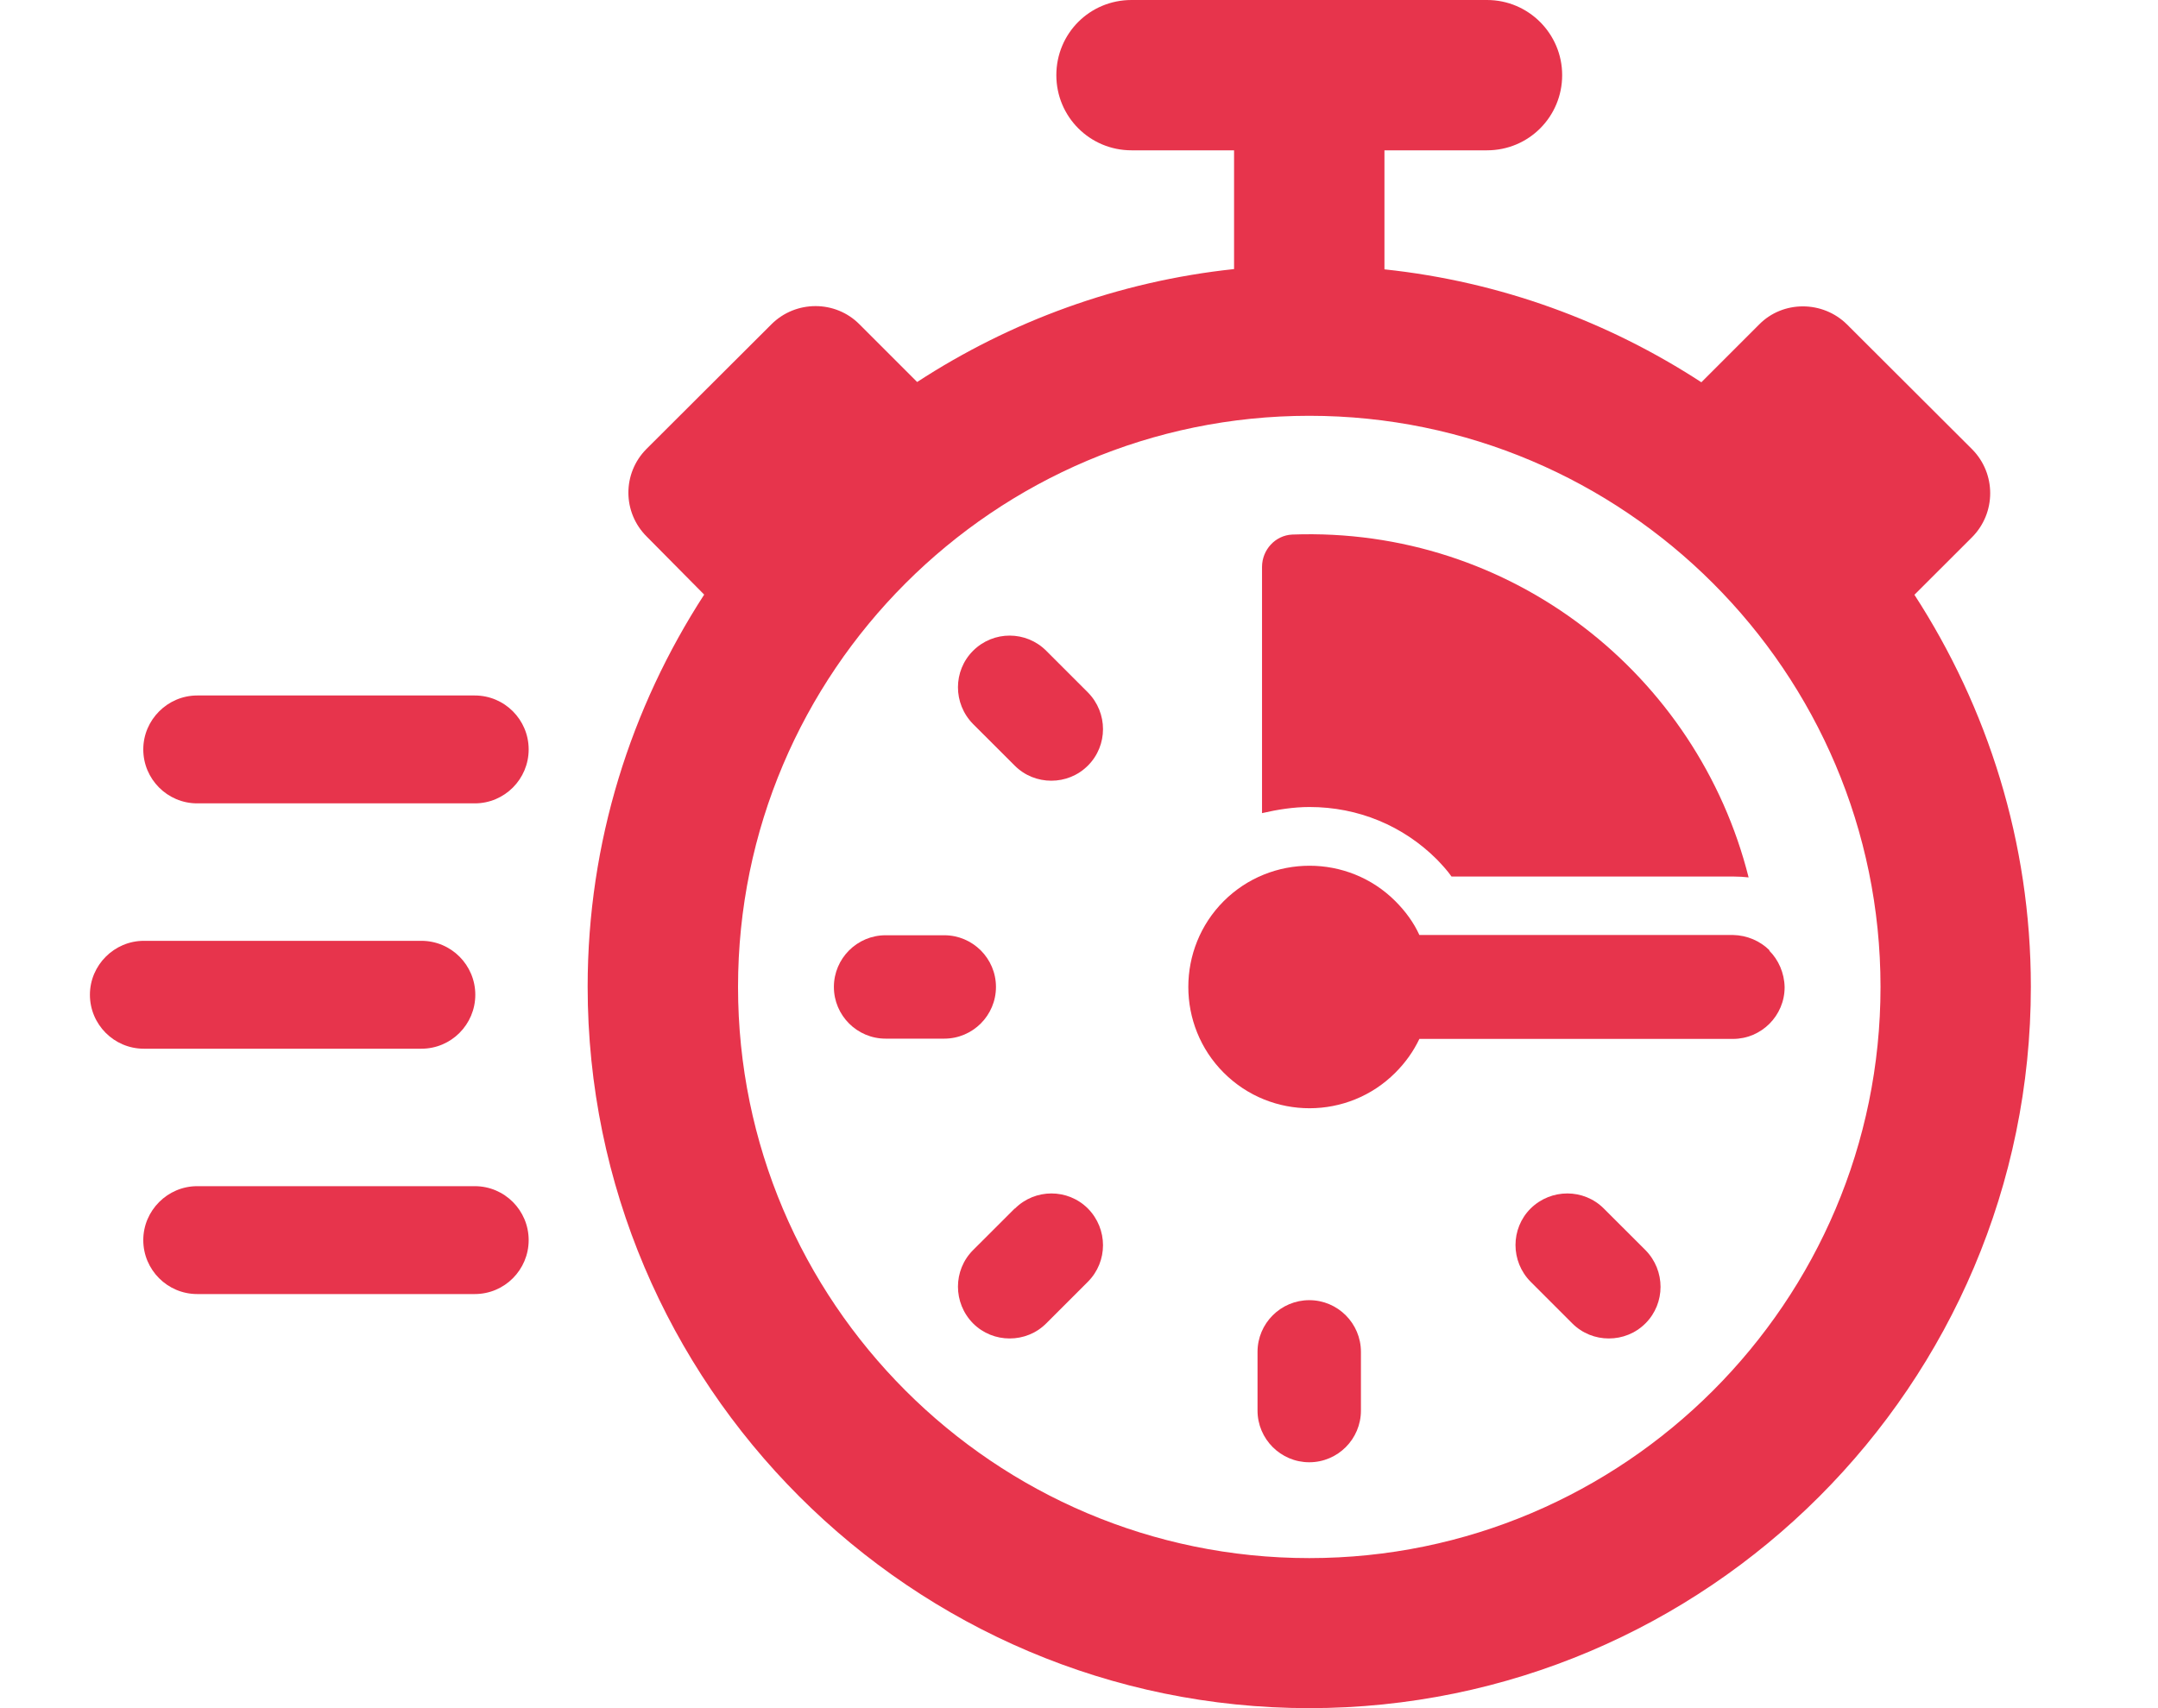
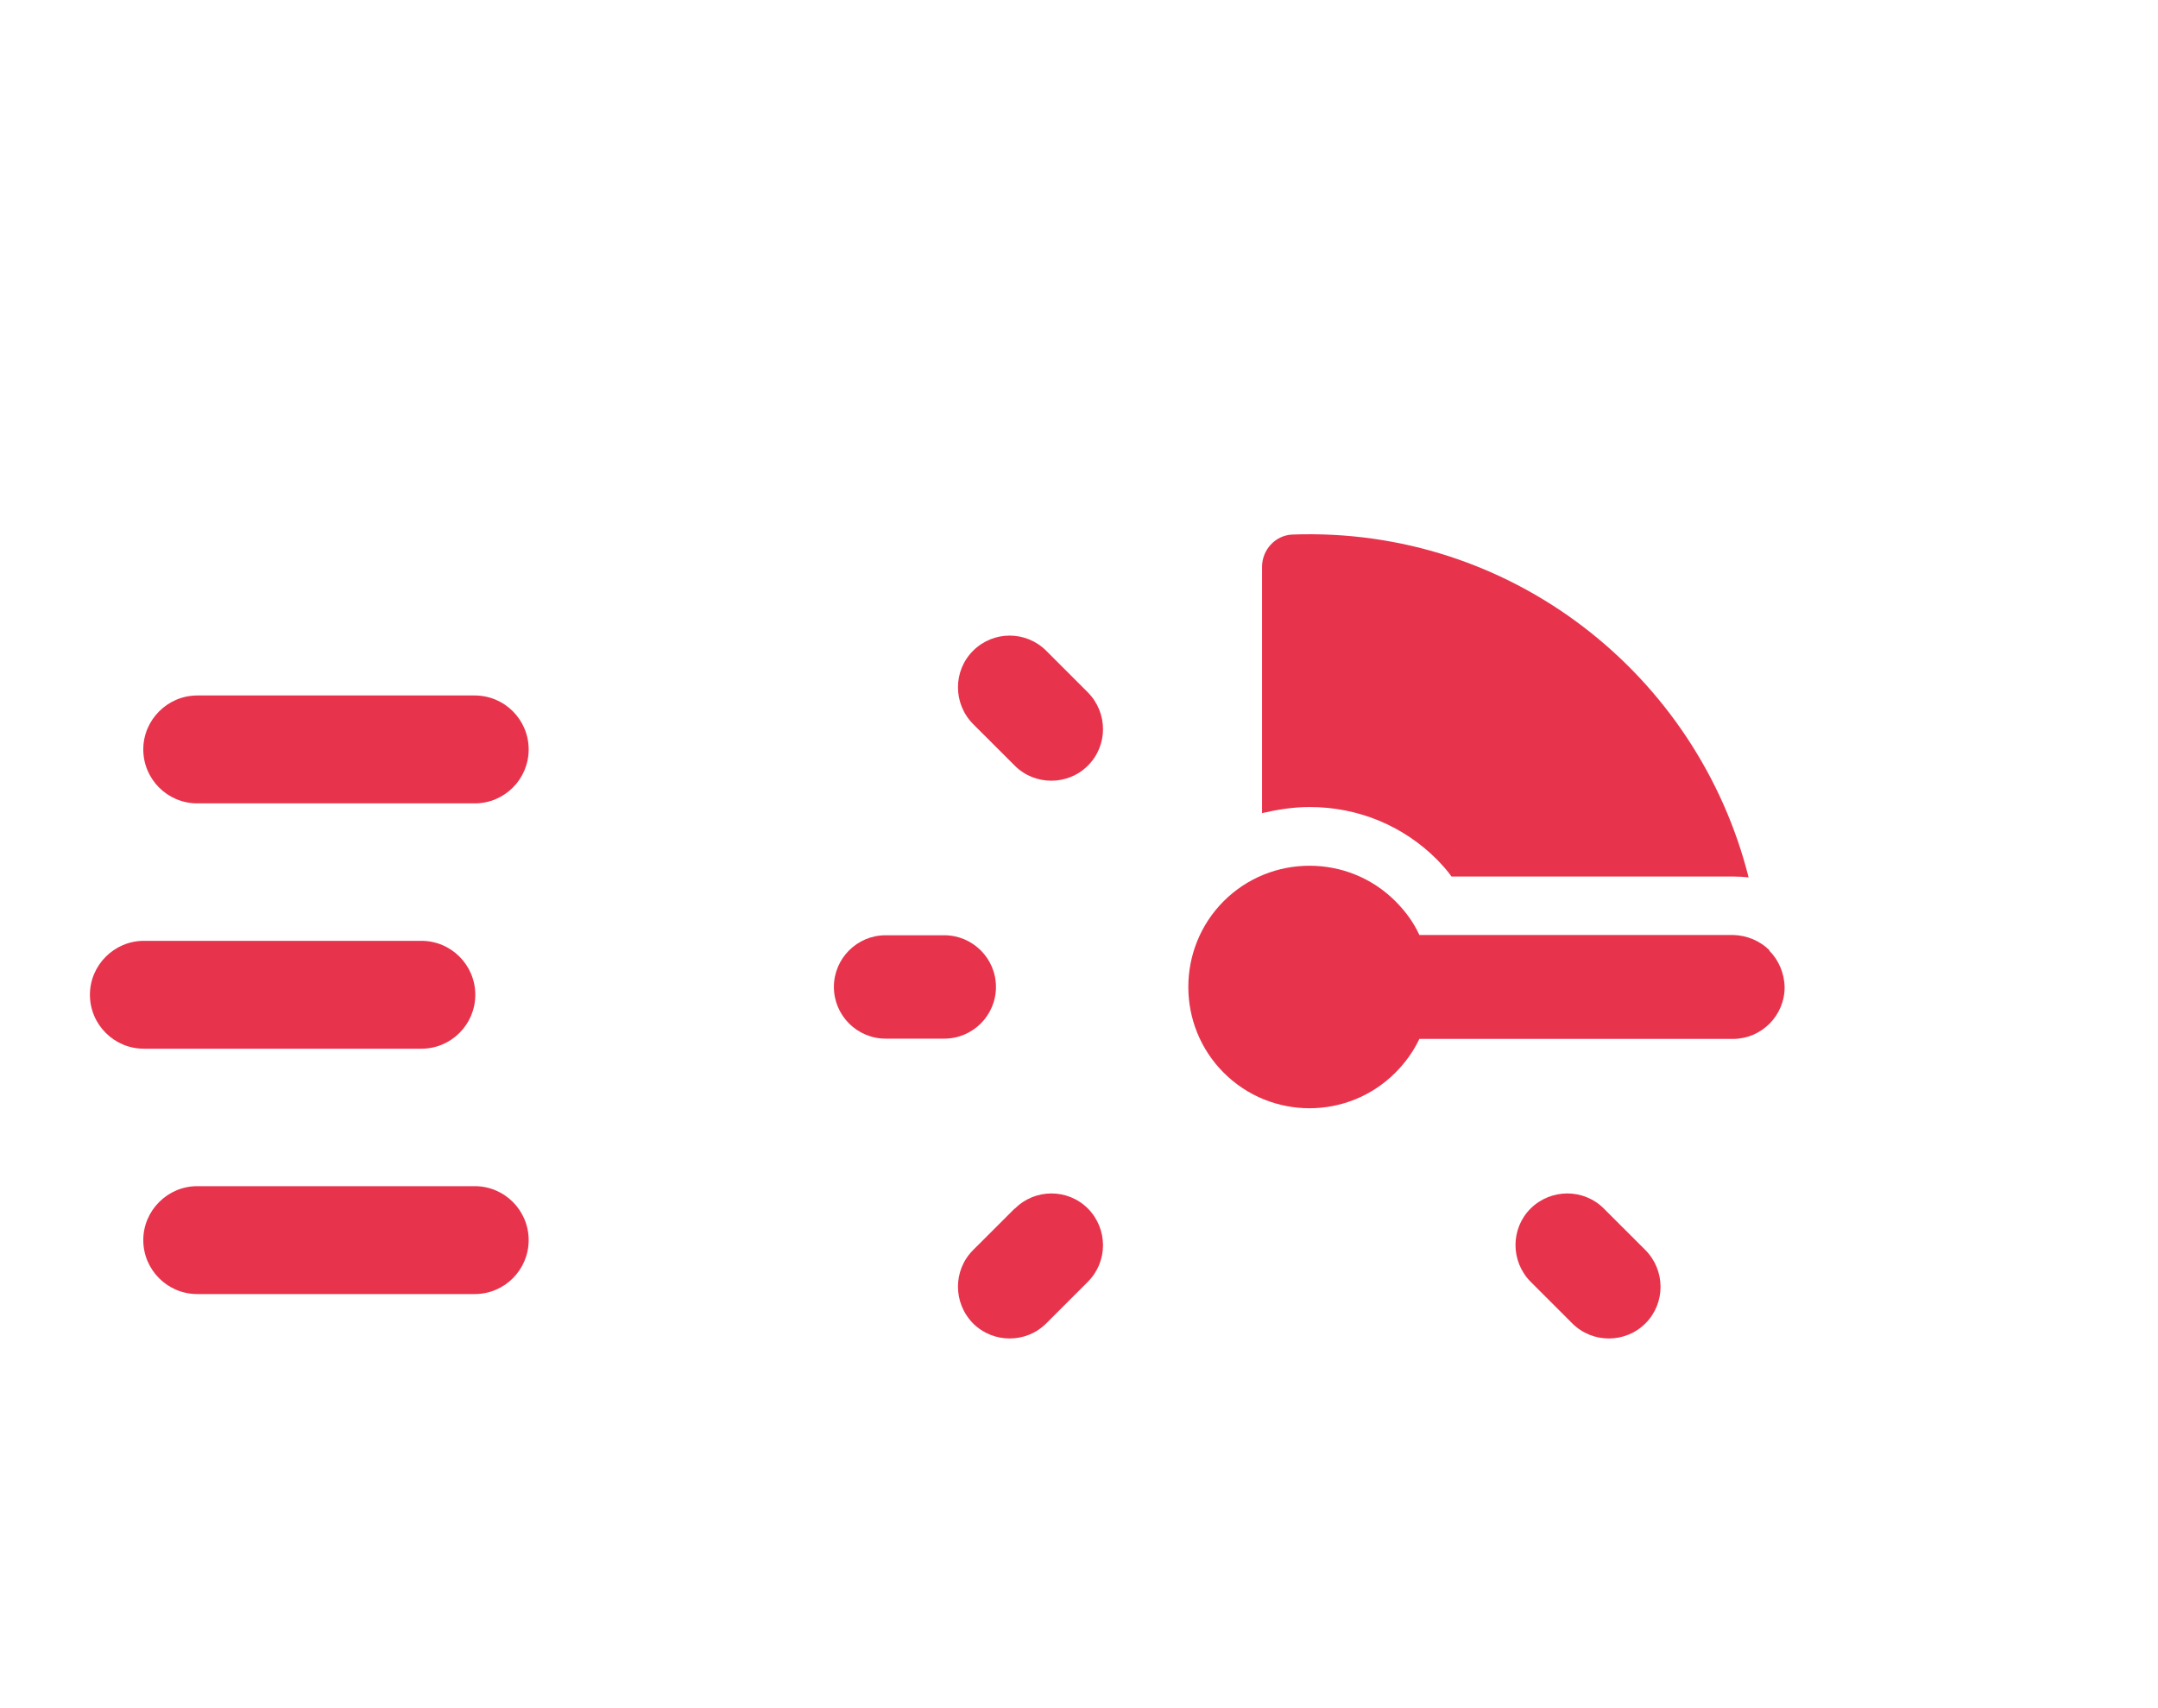
<svg xmlns="http://www.w3.org/2000/svg" width="48" height="38" viewBox="0 0 48 38" fill="none">
-   <path d="M42.58 13.234L43.867 11.948C44.401 11.407 44.401 10.537 43.867 9.996L41.082 7.217C40.541 6.682 39.658 6.682 39.13 7.217L37.843 8.504C35.773 7.155 33.38 6.266 30.794 5.992V3.344H33.075C34.008 3.344 34.747 2.592 34.747 1.672C34.747 0.752 34.001 0 33.075 0H25.168C24.236 0 23.496 0.746 23.496 1.672C23.496 2.598 24.242 3.344 25.168 3.344H27.449V5.986C24.87 6.26 22.47 7.149 20.4 8.498L19.113 7.211C18.579 6.676 17.702 6.676 17.162 7.211L14.377 9.99C13.842 10.53 13.842 11.401 14.389 11.941L15.663 13.228C14.035 15.74 13.071 18.73 13.071 21.95C13.071 30.795 20.276 38 29.122 38C37.967 38 45.172 30.802 45.172 21.95C45.172 18.73 44.208 15.74 42.58 13.228V13.234ZM29.122 34.662C22.116 34.662 16.416 28.962 16.416 21.956C16.416 14.95 22.116 9.25 29.122 9.25C36.127 9.25 41.828 14.95 41.828 21.956C41.828 28.962 36.127 34.662 29.122 34.662Z" fill="#E7344C" />
  <path d="M38.894 19.519C38.788 19.507 38.682 19.5 38.57 19.5H32.286C32.192 19.364 32.074 19.239 31.962 19.121C31.21 18.369 30.209 17.953 29.128 17.953C28.773 17.953 28.419 18.009 28.071 18.089V12.613C28.071 12.234 28.363 11.91 28.742 11.892C33.622 11.711 37.762 15.018 38.894 19.519Z" fill="#E7344C" />
  <path d="M23.272 14.478C22.825 14.03 22.097 14.024 21.643 14.478C21.196 14.925 21.196 15.652 21.643 16.106L22.57 17.032C22.793 17.256 23.086 17.368 23.384 17.368C23.682 17.368 23.974 17.256 24.198 17.032C24.646 16.585 24.646 15.858 24.198 15.404L23.272 14.478Z" fill="#E7344C" />
  <path d="M22.153 21.956C22.153 21.322 21.637 20.806 21.003 20.806H19.698C19.064 20.806 18.548 21.322 18.548 21.956C18.548 22.59 19.064 23.106 19.698 23.106H21.003C21.637 23.106 22.153 22.59 22.153 21.956Z" fill="#E7344C" />
  <path d="M22.57 26.885L21.643 27.811C21.196 28.259 21.196 28.986 21.643 29.44C21.867 29.664 22.159 29.776 22.458 29.776C22.756 29.776 23.048 29.664 23.272 29.44L24.198 28.514C24.646 28.066 24.646 27.339 24.198 26.885C23.751 26.438 23.023 26.438 22.576 26.885H22.57Z" fill="#E7344C" />
-   <path d="M29.122 28.924C28.488 28.924 27.971 29.44 27.971 30.074V31.38C27.971 32.014 28.488 32.53 29.122 32.53C29.756 32.53 30.271 32.014 30.271 31.38V30.074C30.271 29.44 29.756 28.924 29.122 28.924Z" fill="#E7344C" />
  <path d="M35.673 26.885C35.226 26.438 34.499 26.438 34.045 26.885C33.597 27.333 33.597 28.06 34.045 28.514L34.971 29.44C35.195 29.664 35.487 29.776 35.785 29.776C36.084 29.776 36.376 29.664 36.6 29.44C37.047 28.993 37.047 28.265 36.6 27.811L35.673 26.885Z" fill="#E7344C" />
  <path d="M10.56 17.872H4.387C3.722 17.872 3.187 17.331 3.187 16.672C3.187 16.013 3.728 15.472 4.387 15.472H10.56C11.225 15.472 11.759 16.013 11.759 16.672C11.759 17.331 11.225 17.872 10.56 17.872Z" fill="#E7344C" />
  <path d="M10.56 28.788H4.387C3.722 28.788 3.187 28.247 3.187 27.588C3.187 26.929 3.728 26.388 4.387 26.388H10.56C11.225 26.388 11.759 26.929 11.759 27.588C11.759 28.247 11.225 28.788 10.56 28.788Z" fill="#E7344C" />
  <path d="M9.379 23.33H3.2C2.535 23.33 2 22.789 2 22.13C2 21.471 2.541 20.93 3.2 20.93H9.372C10.038 20.93 10.572 21.471 10.572 22.13C10.572 22.789 10.038 23.33 9.372 23.33H9.379Z" fill="#E7344C" />
  <path d="M39.36 21.142C39.155 20.936 38.862 20.806 38.545 20.8H31.571C31.446 20.526 31.266 20.277 31.036 20.047C29.986 18.997 28.27 18.997 27.219 20.047C26.169 21.098 26.169 22.814 27.219 23.864C28.276 24.921 29.986 24.915 31.036 23.864C31.266 23.634 31.44 23.386 31.571 23.112H38.545C39.179 23.112 39.695 22.596 39.695 21.962C39.689 21.645 39.559 21.353 39.353 21.148L39.36 21.142Z" fill="#E7344C" />
</svg>